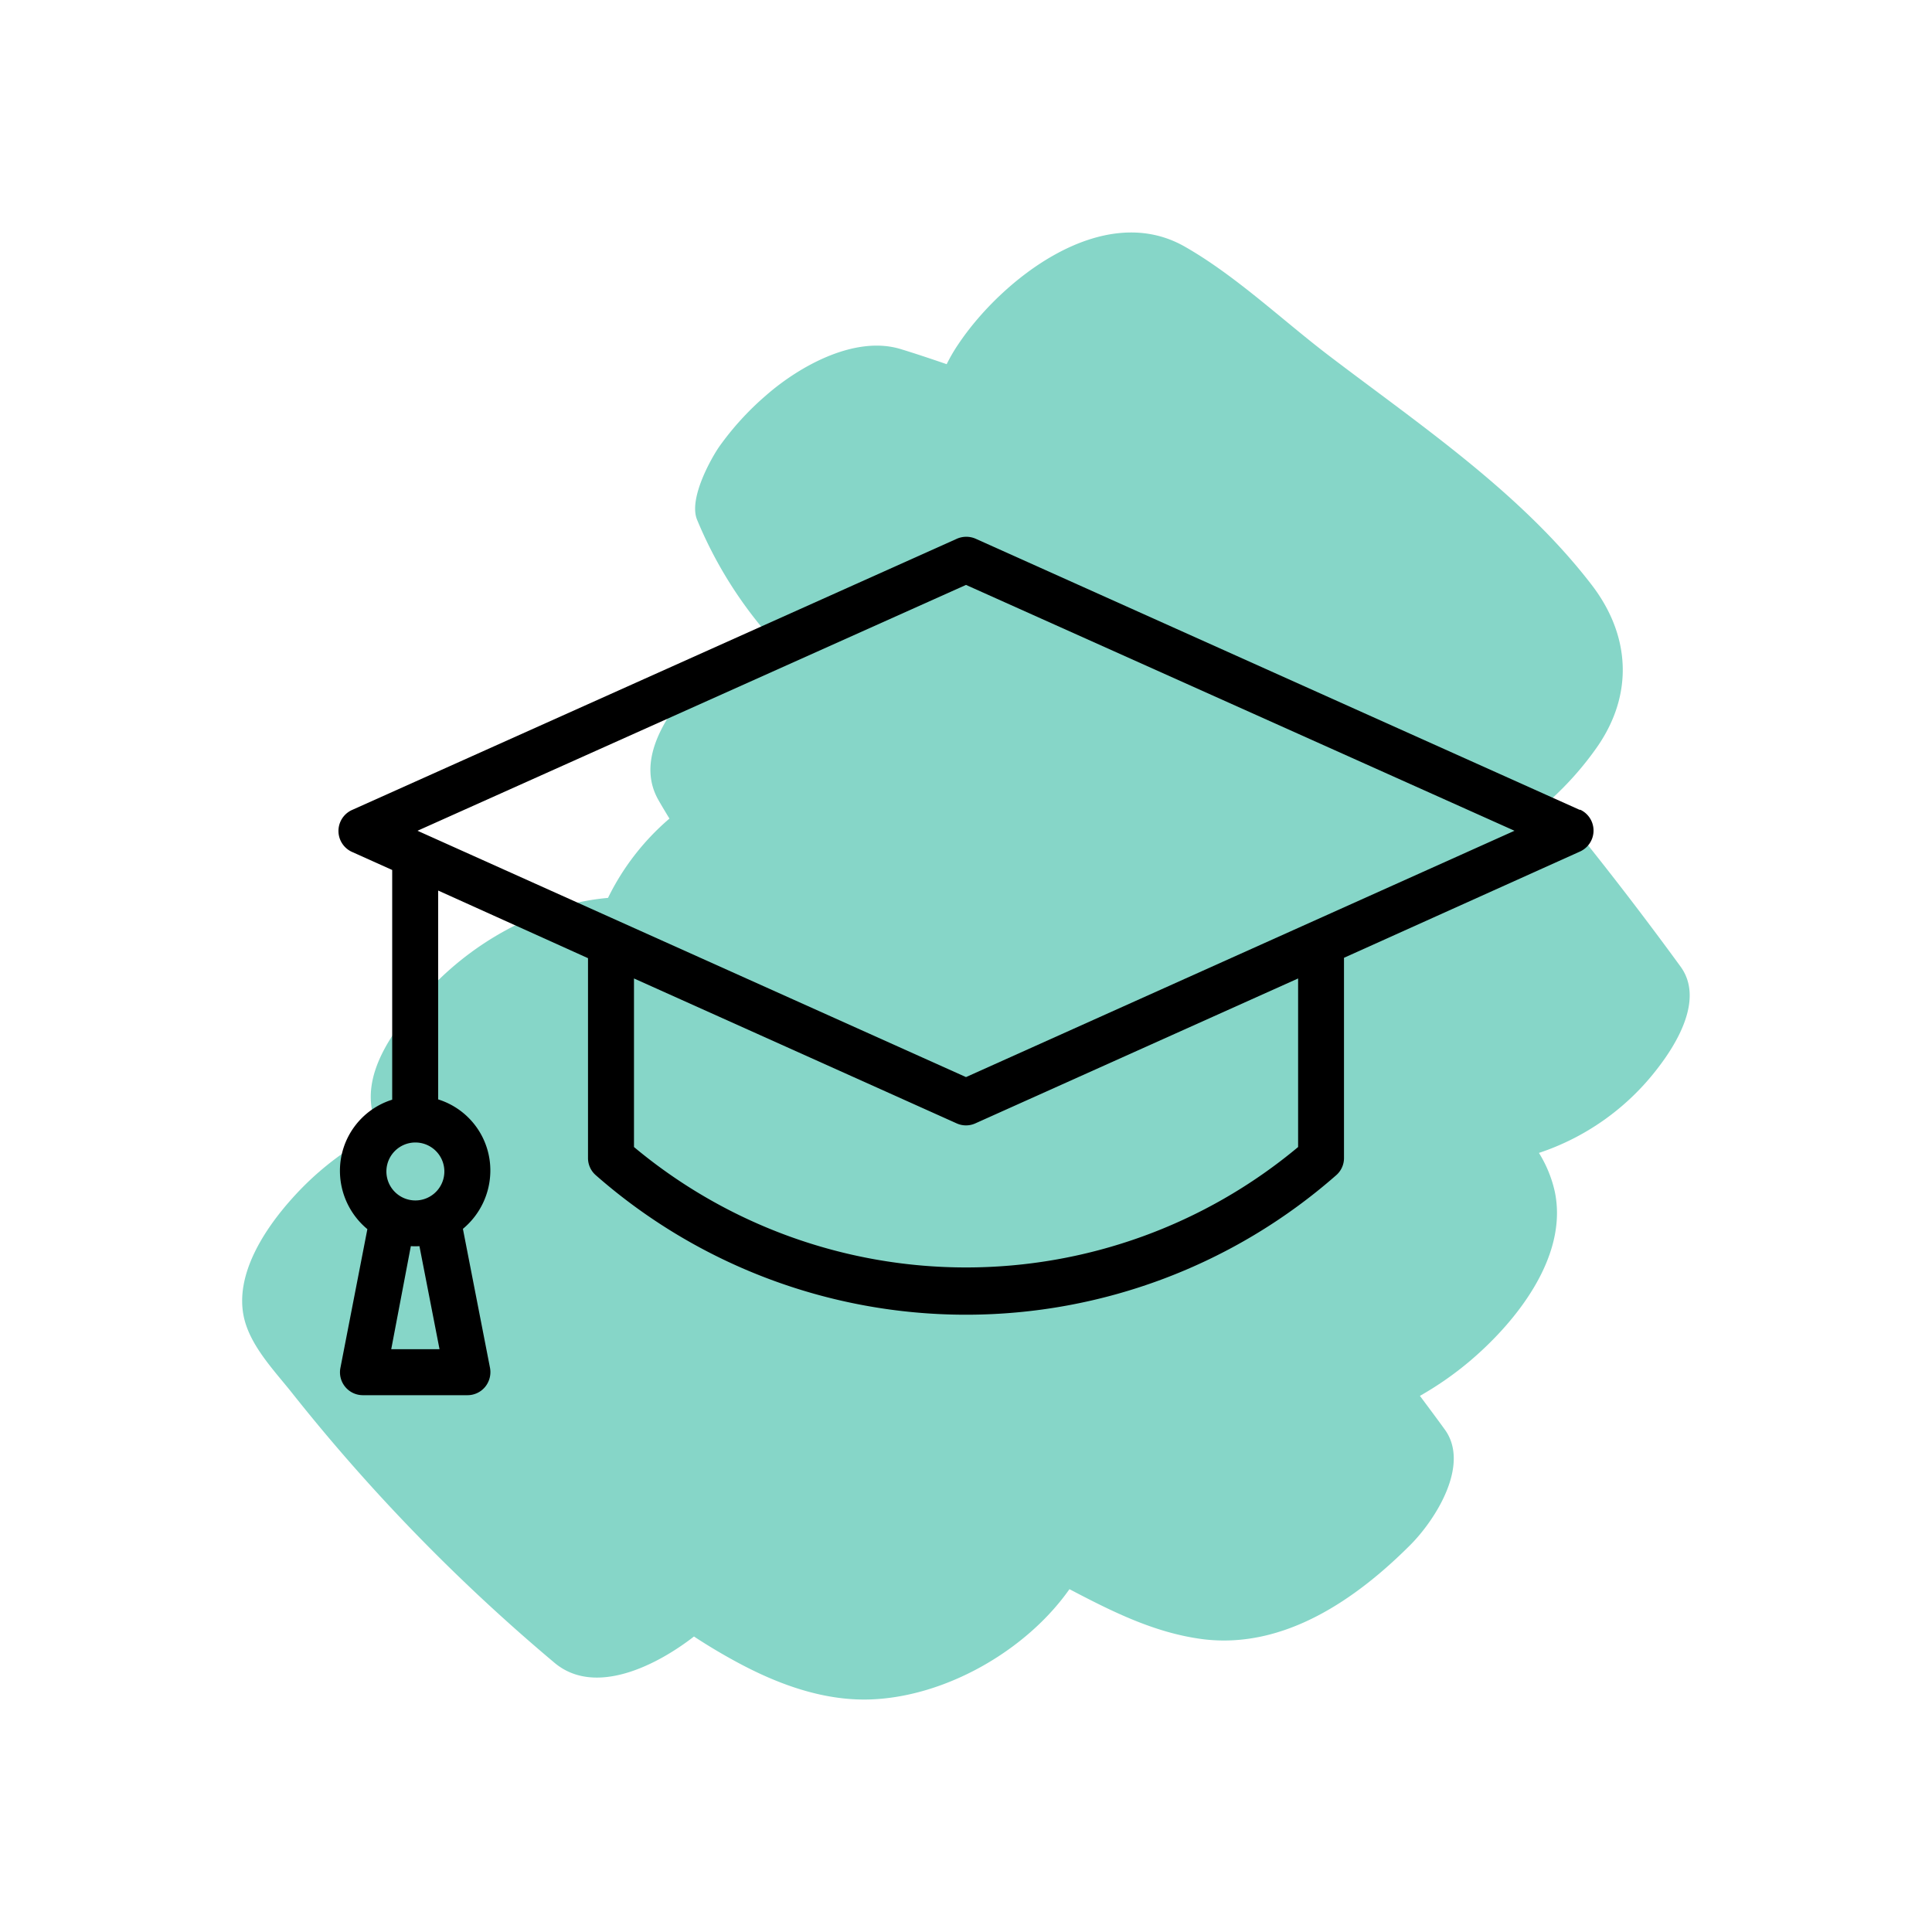
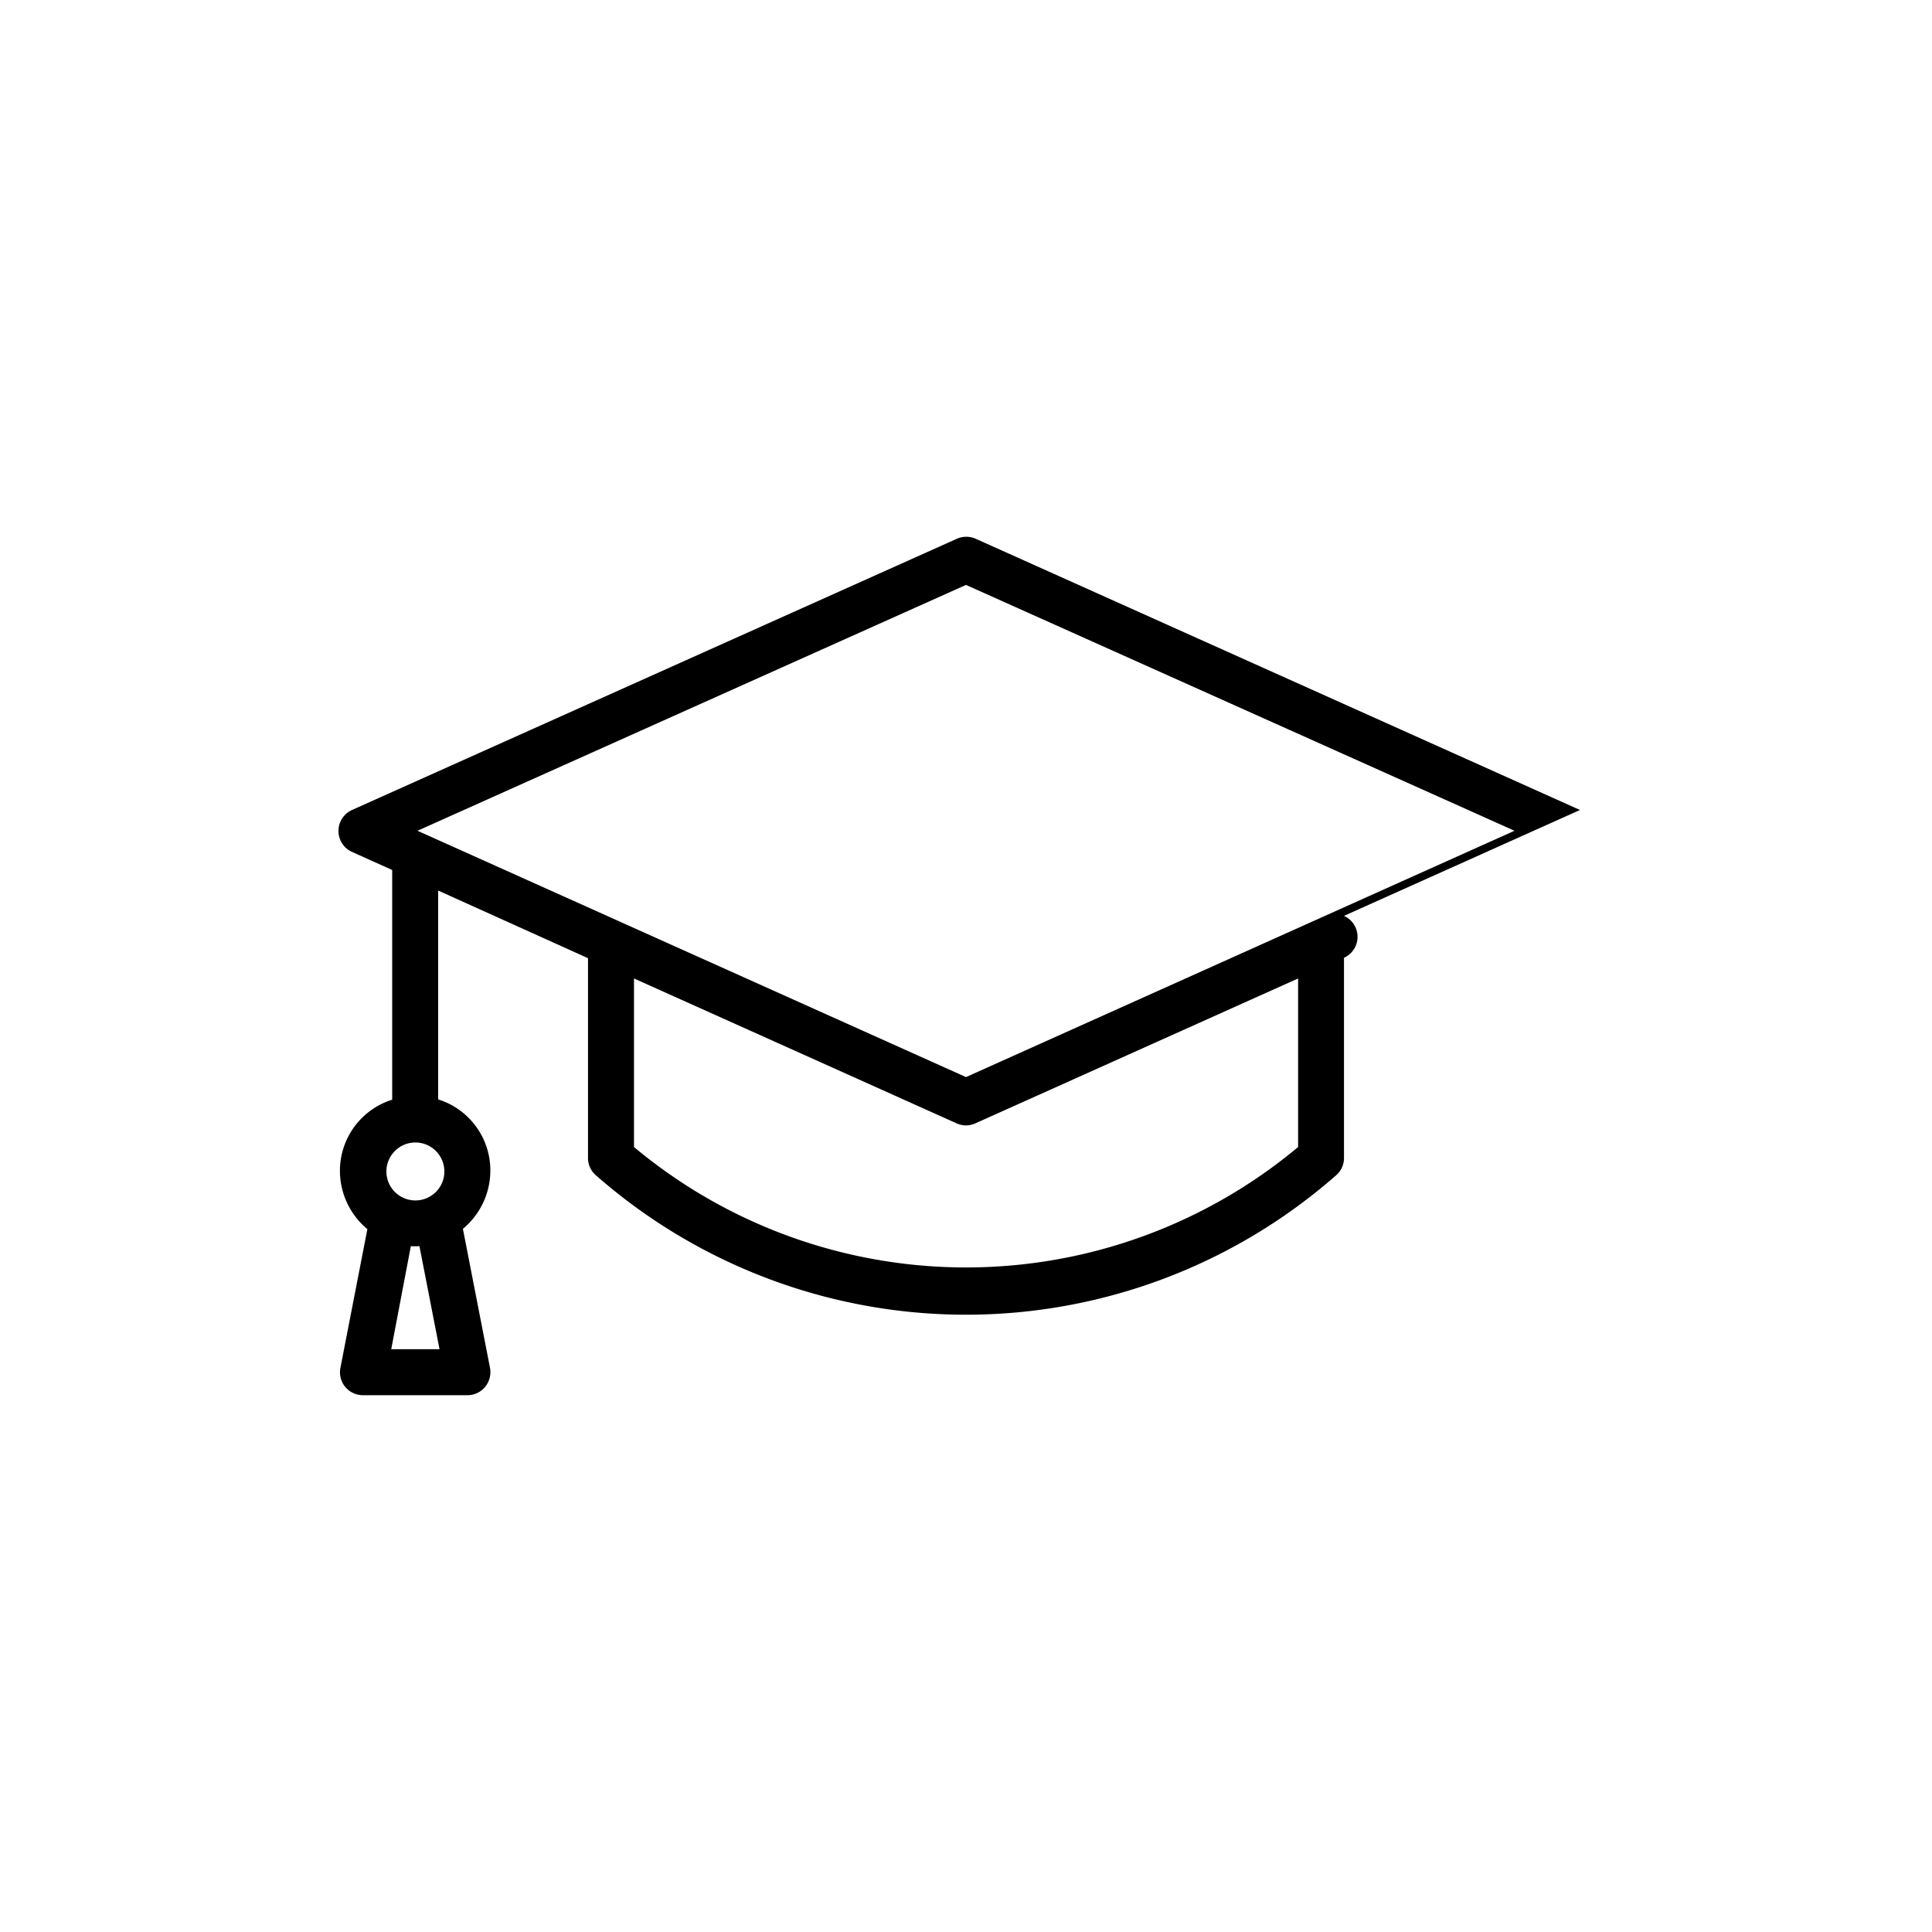
<svg xmlns="http://www.w3.org/2000/svg" id="Layer_1" data-name="Layer 1" viewBox="0 0 200 200">
  <defs>
    <style>.cls-1{fill:#86d6c8;fill-rule:evenodd;}</style>
  </defs>
-   <path class="cls-1" d="M79.3,40.93a29.68,29.68,0,0,0-4.89,5.37c-1,1.49-3.11,5.43-2.25,7.5A43.65,43.65,0,0,0,78.91,65a27.86,27.86,0,0,0-8.26,7.15c-2.34,3-4.58,7-2.49,10.67.37.65.76,1.29,1.14,1.92a25.61,25.61,0,0,0-6.36,8.21,24.24,24.24,0,0,0-5.74,1.22,31.61,31.61,0,0,0-13.44,9c-3,3.42-6.67,8.2-4.93,12.88.14.37.28.72.44,1.07a30.67,30.67,0,0,0-9,6.91c-2.8,3.11-6.05,7.91-5,12.43.67,2.84,3,5.3,4.79,7.52A193.54,193.54,0,0,0,57.4,172.13c4.16,3.5,10.53.32,14.44-2.72q2.22,1.46,4.57,2.72c4.13,2.22,8.77,3.92,13.51,3.8,7.82-.2,16.27-5,20.79-11.42,4.44,2.33,8.87,4.56,13.9,5.19,8.38,1,15.8-4.18,21.37-9.75,2.6-2.6,6.27-8.34,3.56-12-.84-1.16-1.7-2.31-2.55-3.45a34.09,34.09,0,0,0,5.07-3.52c4.76-4,10.32-10.83,8.89-17.63a12.86,12.86,0,0,0-1.64-4,25.63,25.63,0,0,0,12.18-8.62c2.09-2.67,4.93-7.31,2.48-10.67q-6.45-8.85-13.42-17.3a32.59,32.59,0,0,0,4.81-5.47c3.78-5.47,3.39-11.55-.58-16.73C157.44,51,147,44,137.51,36.77c-4.82-3.68-9.61-8.25-14.88-11.25-8.52-4.84-18.95,3.41-23.43,10.12A17.39,17.39,0,0,0,98,37.7c-1.57-.54-3.15-1.07-4.75-1.56C88.49,34.68,82.72,37.93,79.3,40.93Z" />
-   <path d="M163.56,83.85,101,55.77a2.42,2.42,0,0,0-1.94,0L36.44,83.85a2.38,2.38,0,0,0,0,4.34l4.16,1.87v23.78a7.71,7.71,0,0,0-5.41,7.4,7.85,7.85,0,0,0,2.84,6L35.24,141.6a2.37,2.37,0,0,0,2.33,2.83H48.38a2.36,2.36,0,0,0,1.84-.86,2.41,2.41,0,0,0,.5-2l-2.8-14.36a7.85,7.85,0,0,0,2.84-6,7.7,7.7,0,0,0-5.4-7.4V92.19l15.51,7v20.68a2.35,2.35,0,0,0,.81,1.79,58.07,58.07,0,0,0,76.64,0,2.35,2.35,0,0,0,.81-1.79V99.15l24.43-11a2.38,2.38,0,0,0,0-4.34ZM43,124.27a3,3,0,1,1,3-3A3,3,0,0,1,43,124.27ZM42.53,129a6.61,6.61,0,0,0,.89,0l2.08,10.67h-5ZM156.78,86,100,111.5,43.22,86,100,60.55ZM65.63,101.29l33.4,15a2.35,2.35,0,0,0,1.94,0l33.41-15v17.45a53.63,53.63,0,0,1-68.75,0Z" />
+   <path d="M163.56,83.85,101,55.77a2.42,2.42,0,0,0-1.94,0L36.44,83.85a2.38,2.38,0,0,0,0,4.34l4.16,1.87v23.78a7.71,7.71,0,0,0-5.41,7.4,7.85,7.85,0,0,0,2.84,6L35.24,141.6a2.37,2.37,0,0,0,2.33,2.83H48.38a2.36,2.36,0,0,0,1.84-.86,2.41,2.41,0,0,0,.5-2l-2.8-14.36a7.85,7.85,0,0,0,2.84-6,7.7,7.7,0,0,0-5.4-7.4V92.19l15.51,7v20.68a2.35,2.35,0,0,0,.81,1.79,58.07,58.07,0,0,0,76.64,0,2.35,2.35,0,0,0,.81-1.79V99.15a2.38,2.38,0,0,0,0-4.34ZM43,124.27a3,3,0,1,1,3-3A3,3,0,0,1,43,124.27ZM42.53,129a6.61,6.61,0,0,0,.89,0l2.08,10.67h-5ZM156.78,86,100,111.5,43.22,86,100,60.55ZM65.63,101.29l33.4,15a2.35,2.35,0,0,0,1.94,0l33.41-15v17.45a53.63,53.63,0,0,1-68.75,0Z" />
</svg>